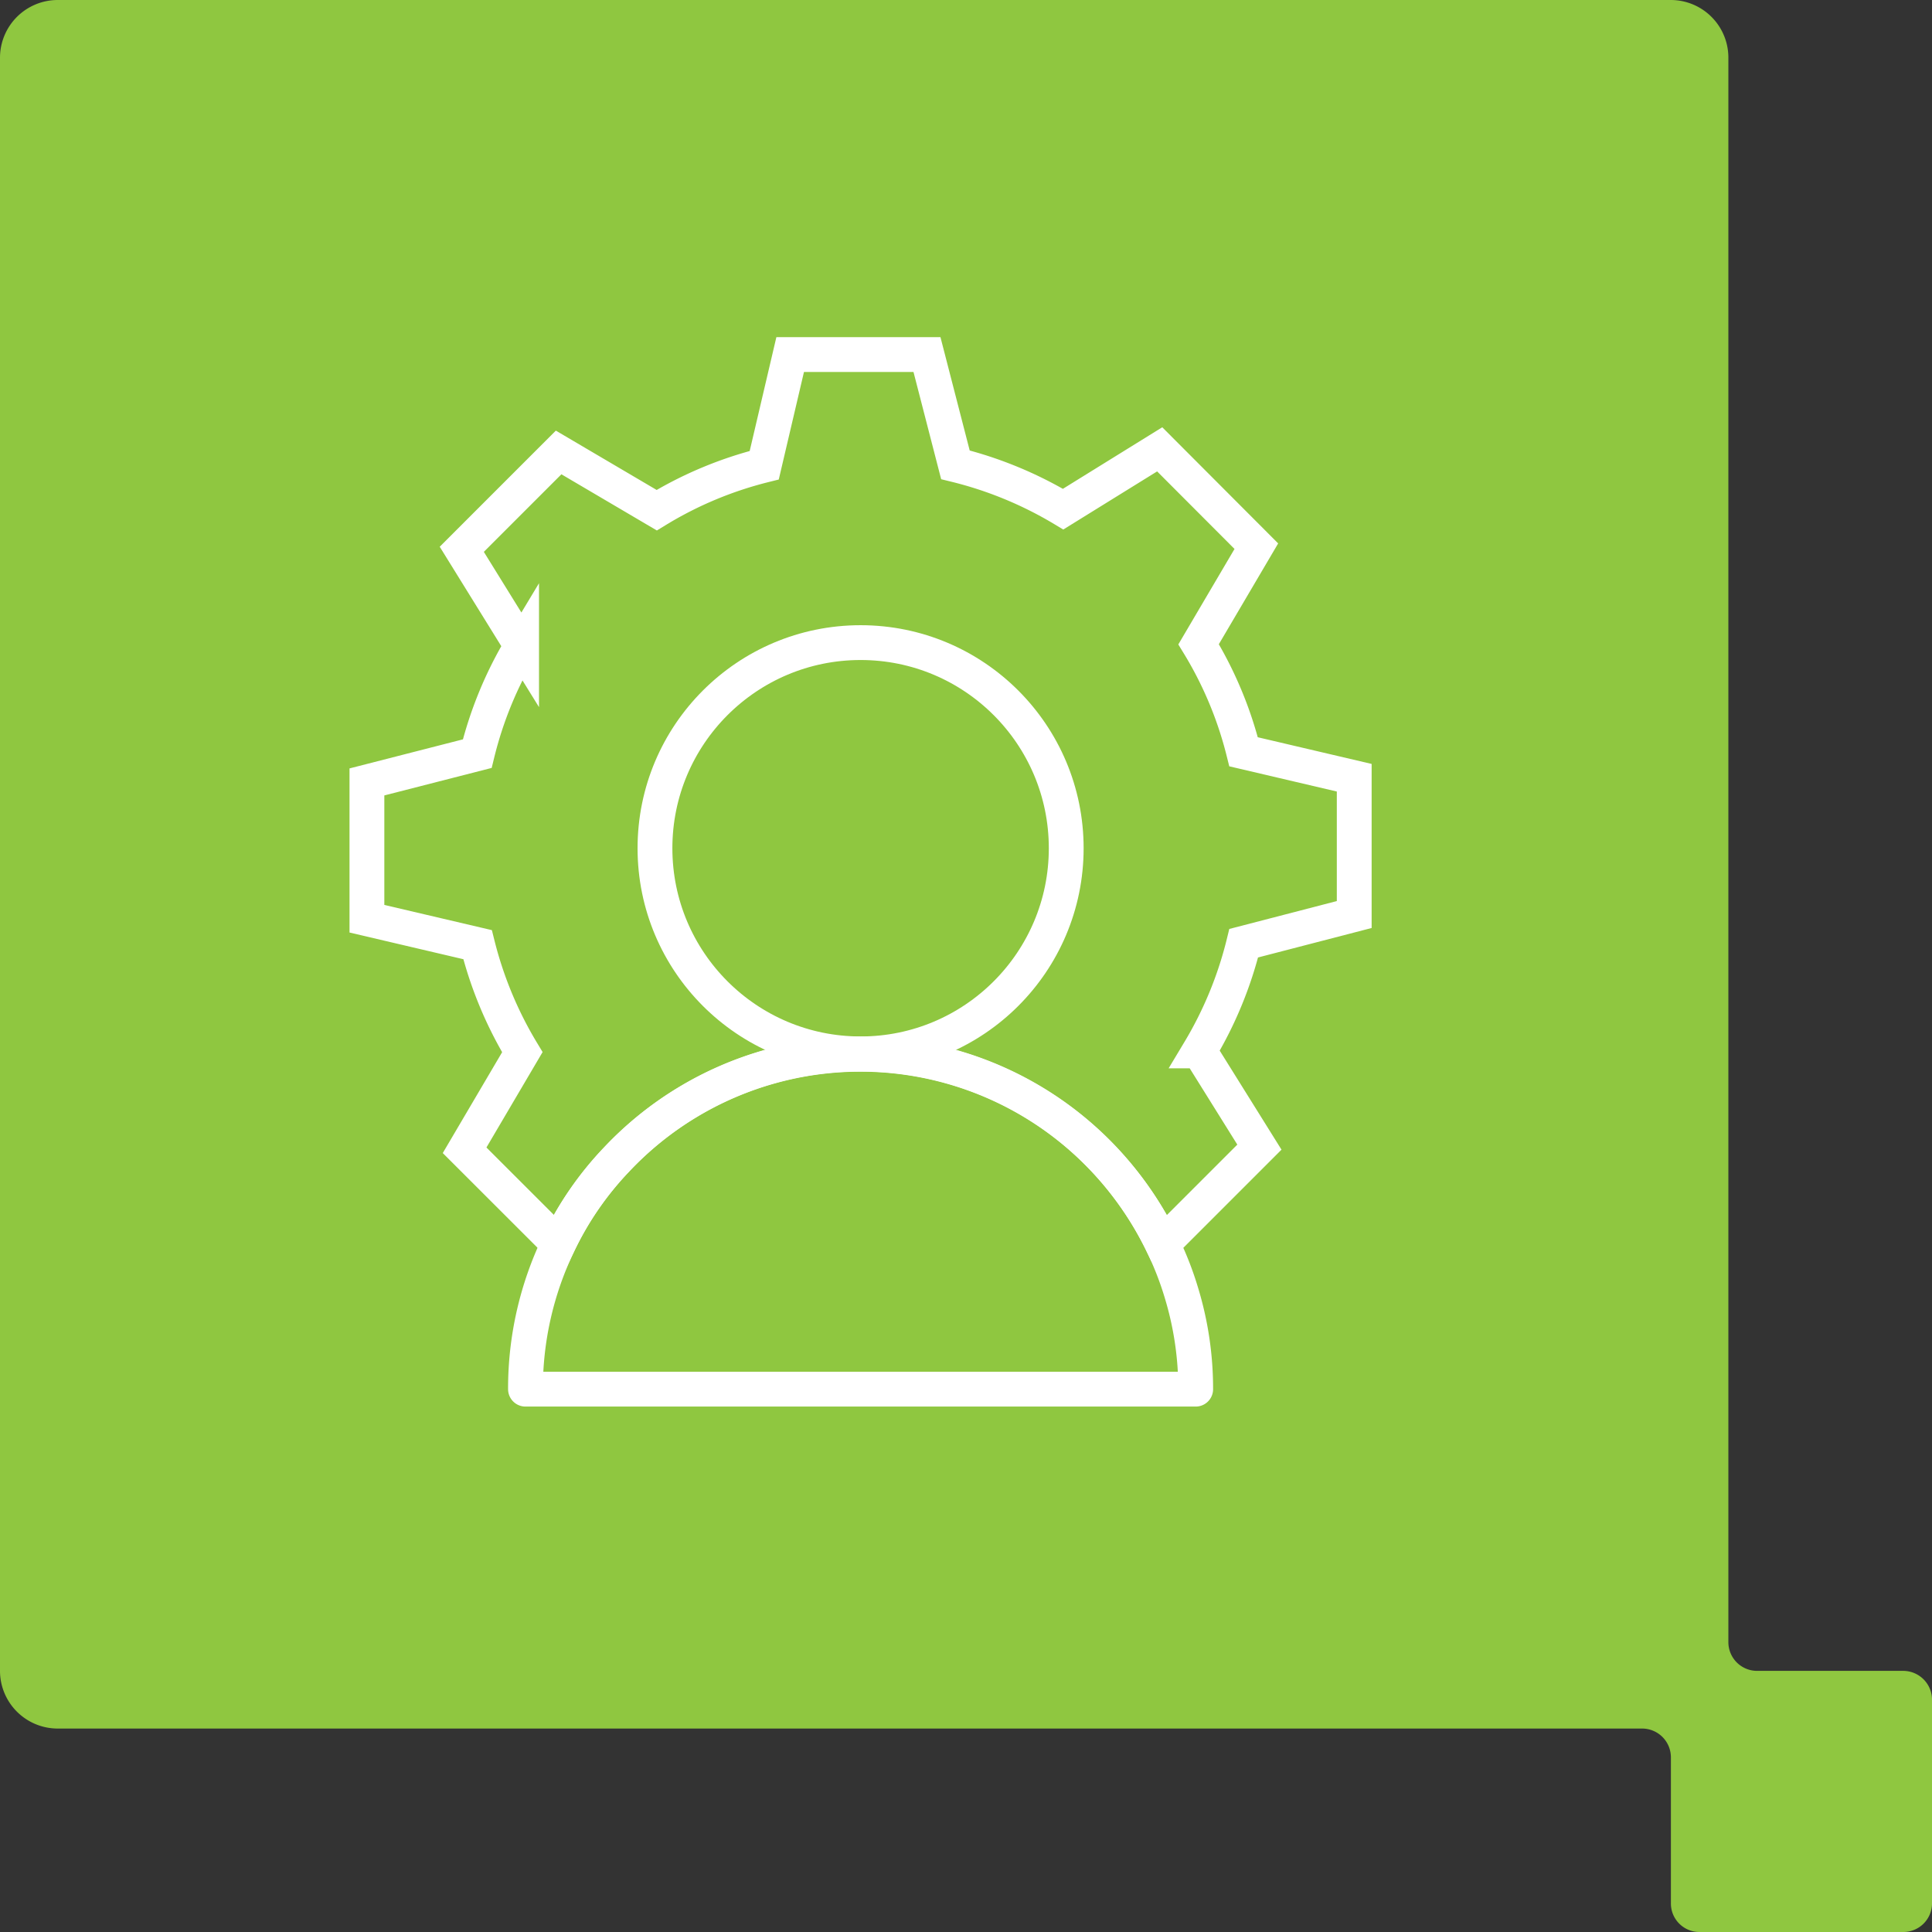
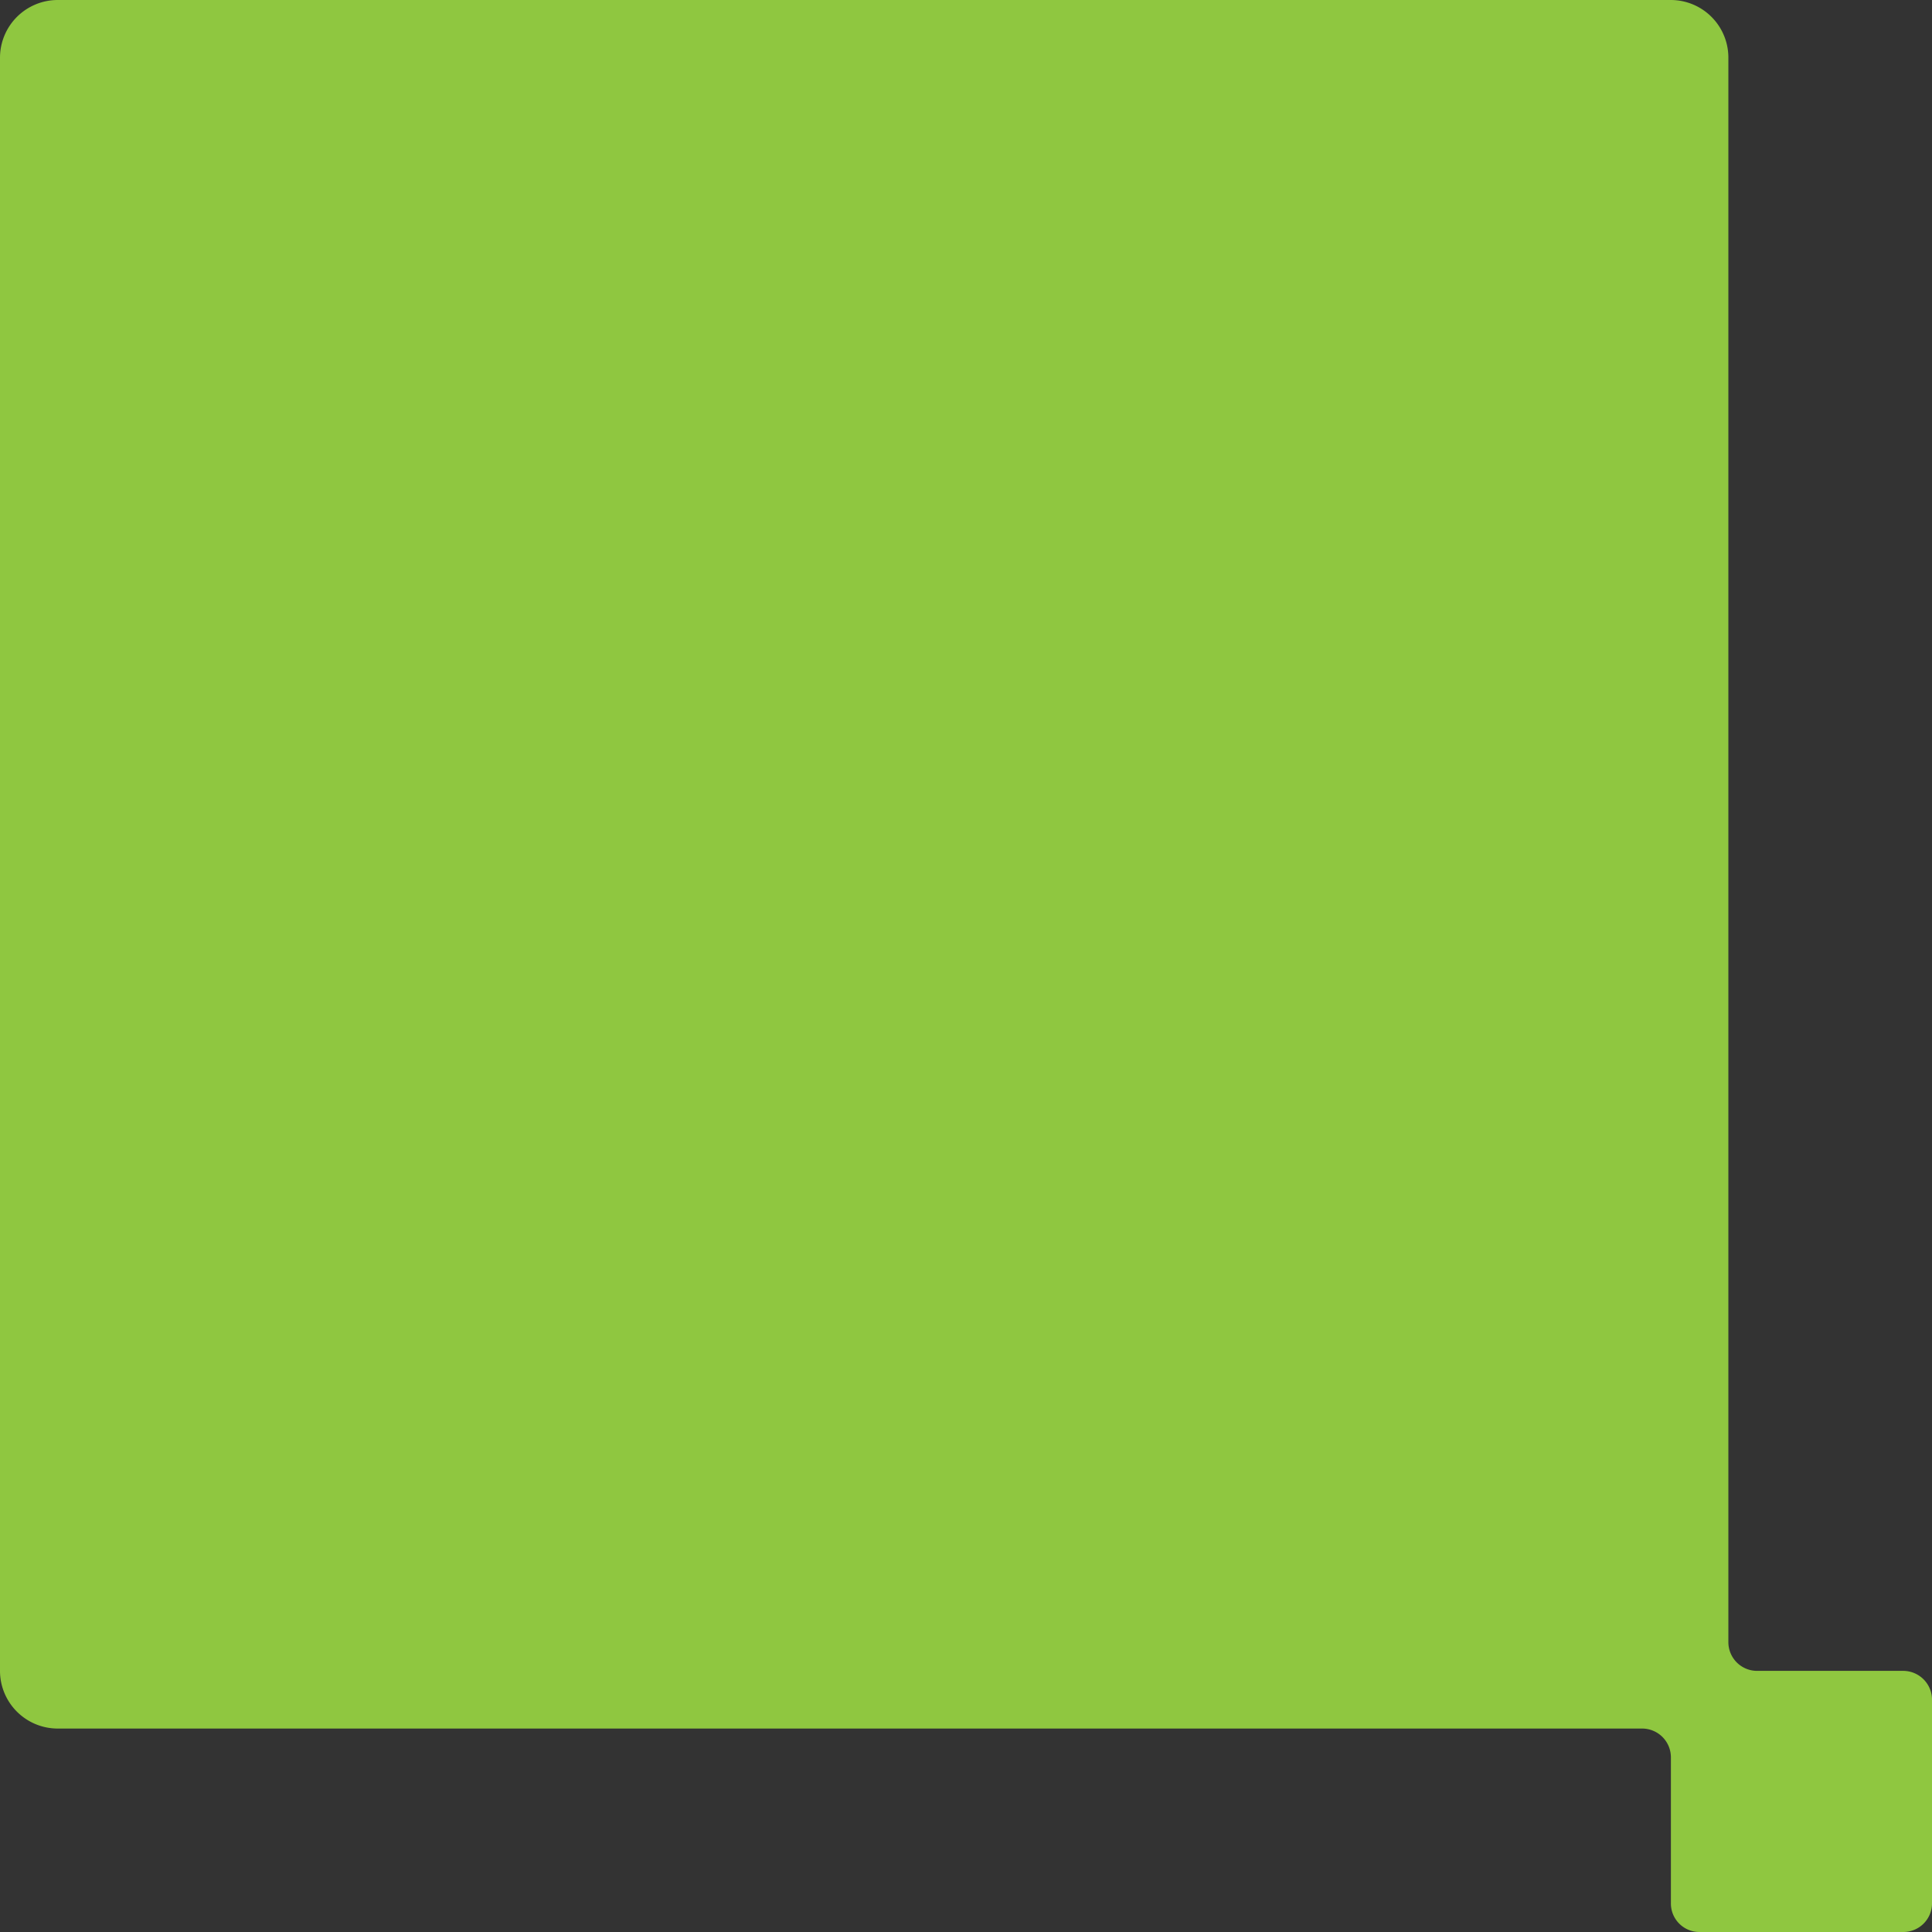
<svg xmlns="http://www.w3.org/2000/svg" width="111" height="111" viewBox="0 0 111 111">
  <rect x="0" y="0" width="111" height="111" fill="#333333" stroke="none" />
  <g id="Group_1204" data-name="Group 1204" transform="translate(0 -1069)">
    <path id="Path_273" data-name="Path 273" d="M164.758,274.233h-8.39a1.65,1.65,0,0,1-1.649-1.65V181.55a3.311,3.311,0,0,0-3.3-3.314H58.73a3.318,3.318,0,0,0-3.312,3.314v92.683a3.316,3.316,0,0,0,3.312,3.314h91.024a1.655,1.655,0,0,1,1.663,1.657v8.386a1.639,1.639,0,0,0,1.642,1.646h11.7a1.649,1.649,0,0,0,1.66-1.646v-11.7a1.659,1.659,0,0,0-1.66-1.657" transform="translate(-55.418 890.764)" fill="#8fc740" />
    <g id="RICOH_managed_services_001" data-name="RICOH_managed services_001" transform="translate(-91.919 979.871)">
-       <circle id="Ellipse_4" data-name="Ellipse 4" cx="11.814" cy="11.814" r="11.814" transform="translate(129.549 126.049)" fill="none" stroke="#fff" stroke-miterlimit="10" stroke-width="2" />
-       <path id="Path_994" data-name="Path 994" d="M169.724,141.672v-7.86l-6.357-1.49a22.119,22.119,0,0,0-2.584-6.177l3.317-5.636-5.552-5.564L153,118.381a22.412,22.412,0,0,0-6.189-2.548l-1.634-6.333h-7.86l-1.49,6.357a22.118,22.118,0,0,0-6.177,2.584l-5.636-3.317-5.564,5.564,3.437,5.552a22.261,22.261,0,0,0-2.548,6.189L113,134.053v7.86l6.357,1.49a22.453,22.453,0,0,0,2.572,6.177l-3.317,5.636L124,160.6a18.584,18.584,0,0,1,3.341-4.855,19.238,19.238,0,0,1,28.026,0A19.4,19.4,0,0,1,158.7,160.6h.012l5.564-5.564-3.449-5.528a22.412,22.412,0,0,0,2.548-6.189Z" transform="translate(0 0)" fill="none" stroke="#fff" stroke-miterlimit="10" stroke-width="2" fill-rule="evenodd" />
-       <path id="Path_995" data-name="Path 995" d="M227.305,463.241H188.8a19.124,19.124,0,0,1,1.887-8.328,18.583,18.583,0,0,1,3.341-4.855,19.238,19.238,0,0,1,28.026,0,19.4,19.4,0,0,1,3.341,4.855,18.317,18.317,0,0,1,1.082,2.764A18.892,18.892,0,0,1,227.305,463.241Z" transform="translate(-66.69 -294.3)" fill="none" stroke="#fff" stroke-linecap="round" stroke-linejoin="round" stroke-miterlimit="10" stroke-width="2" />
-     </g>
+       </g>
  </g>
</svg>